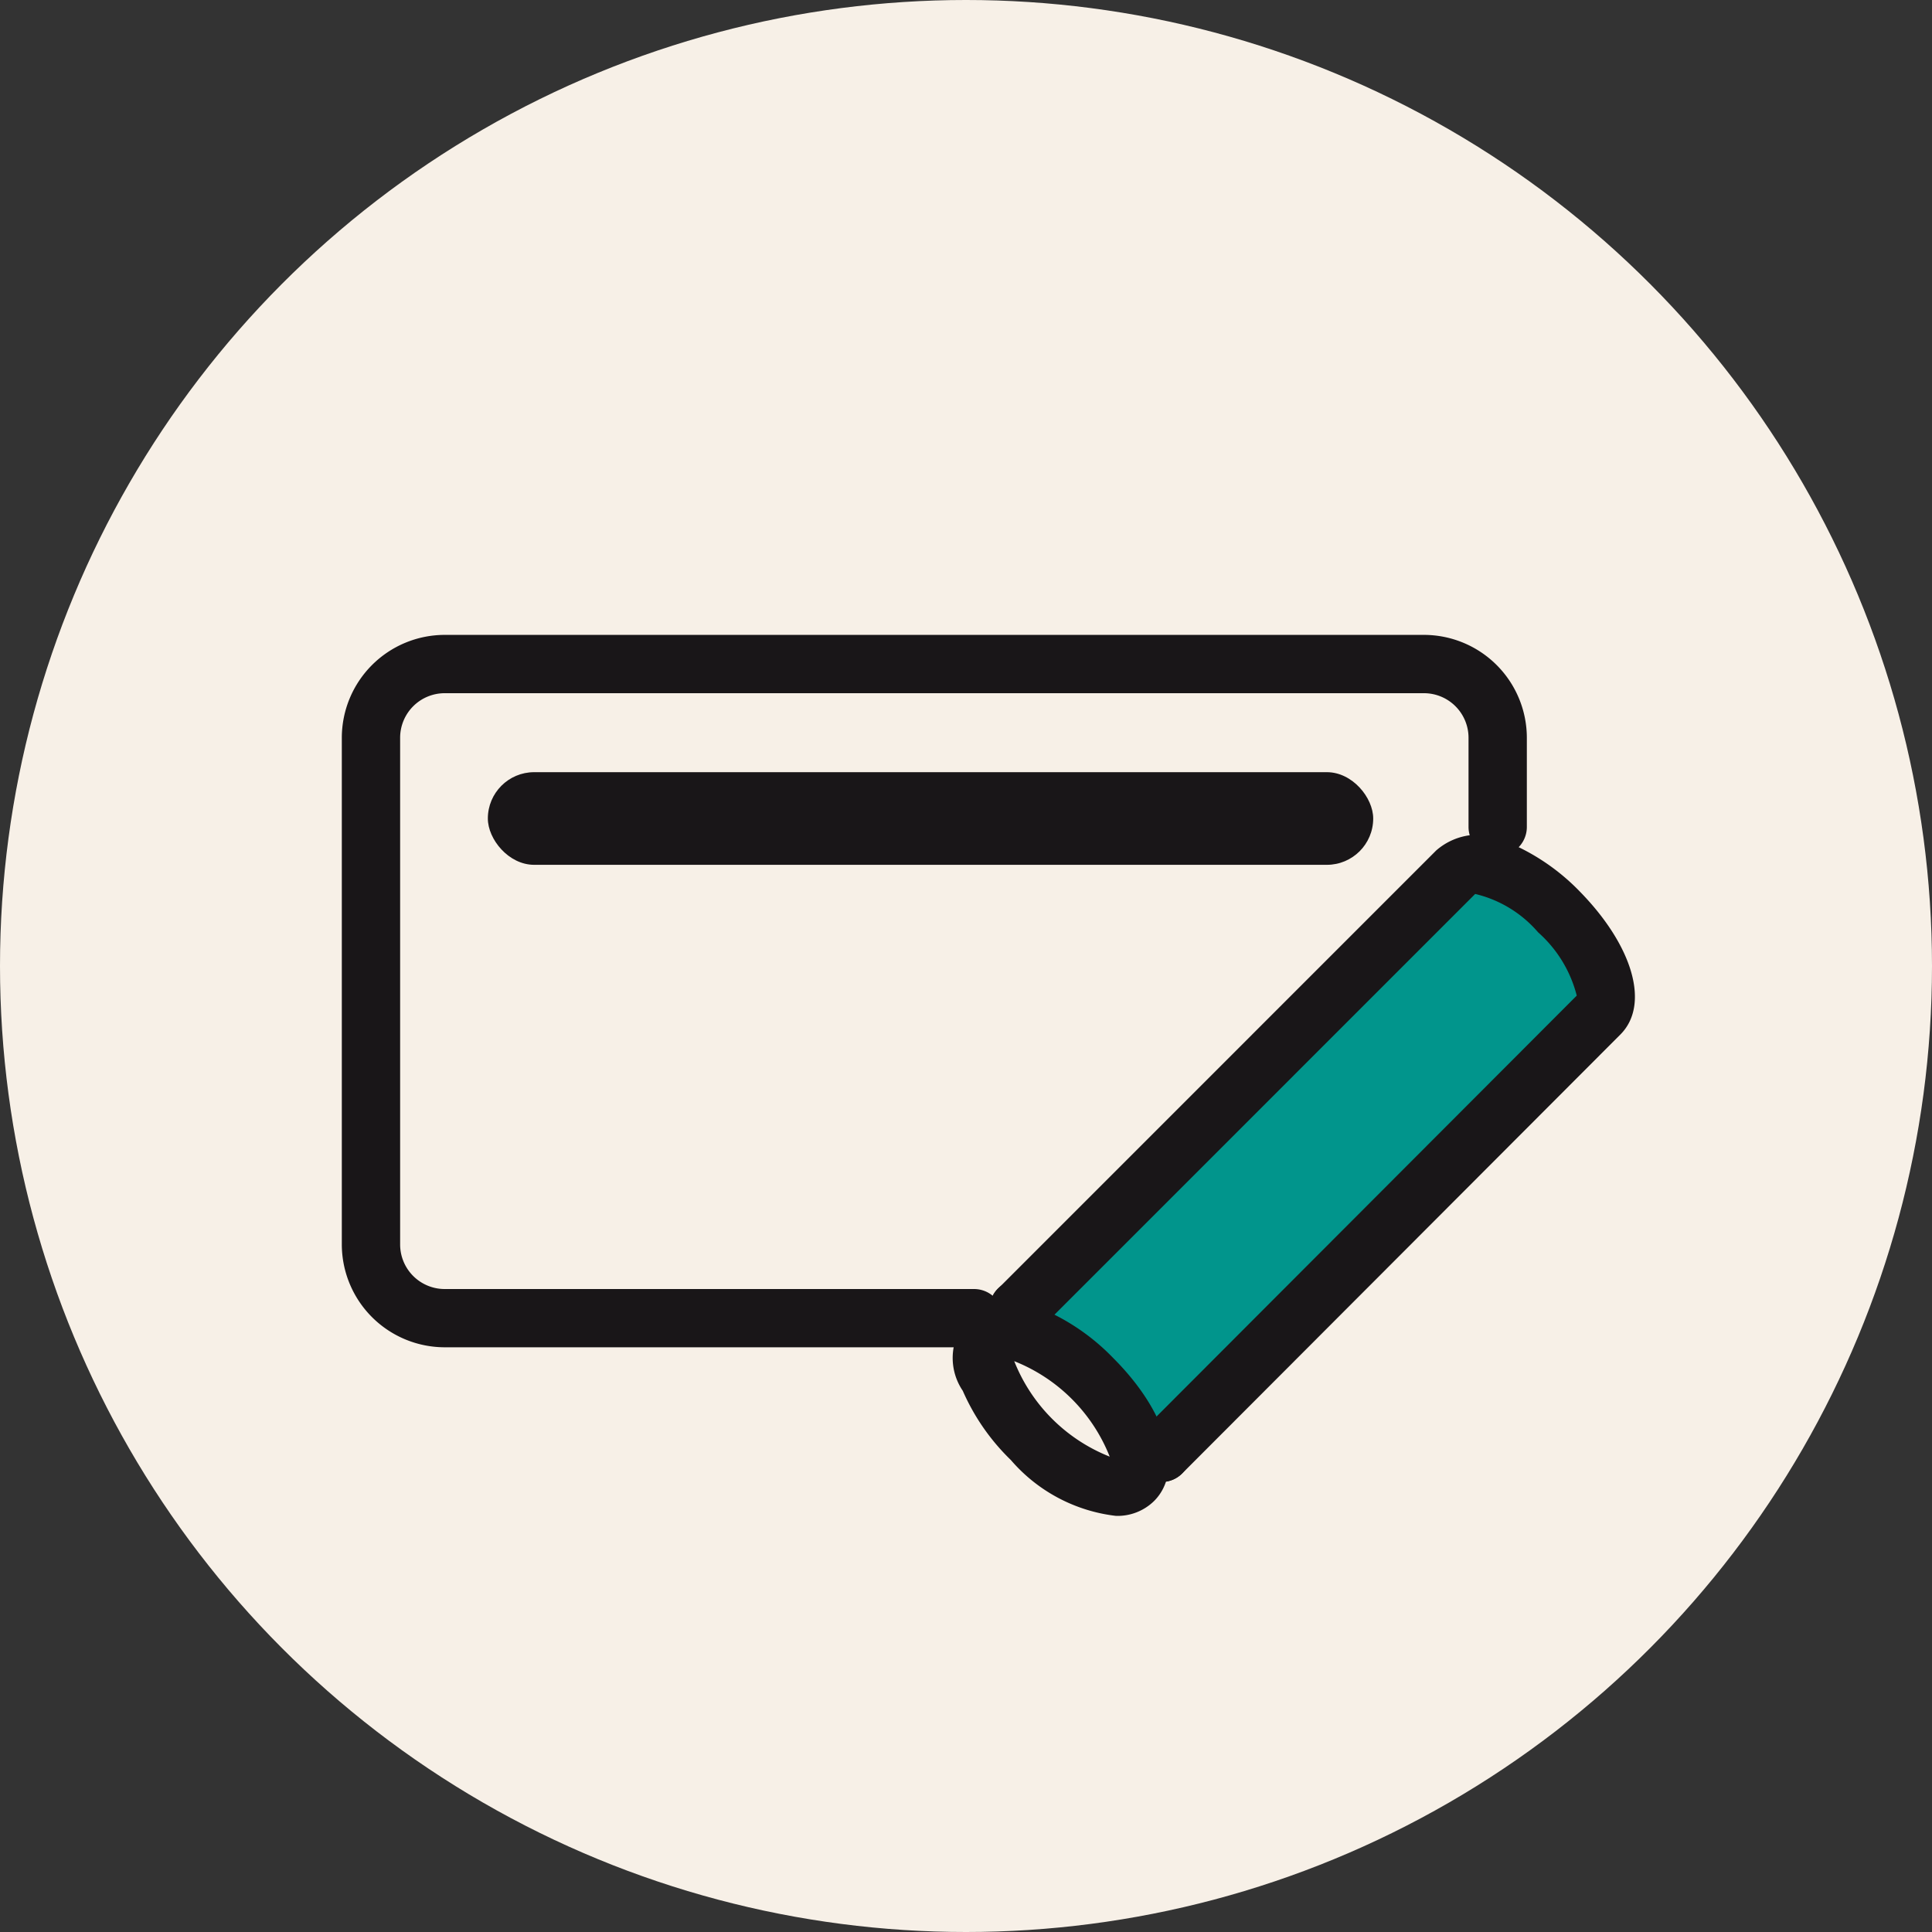
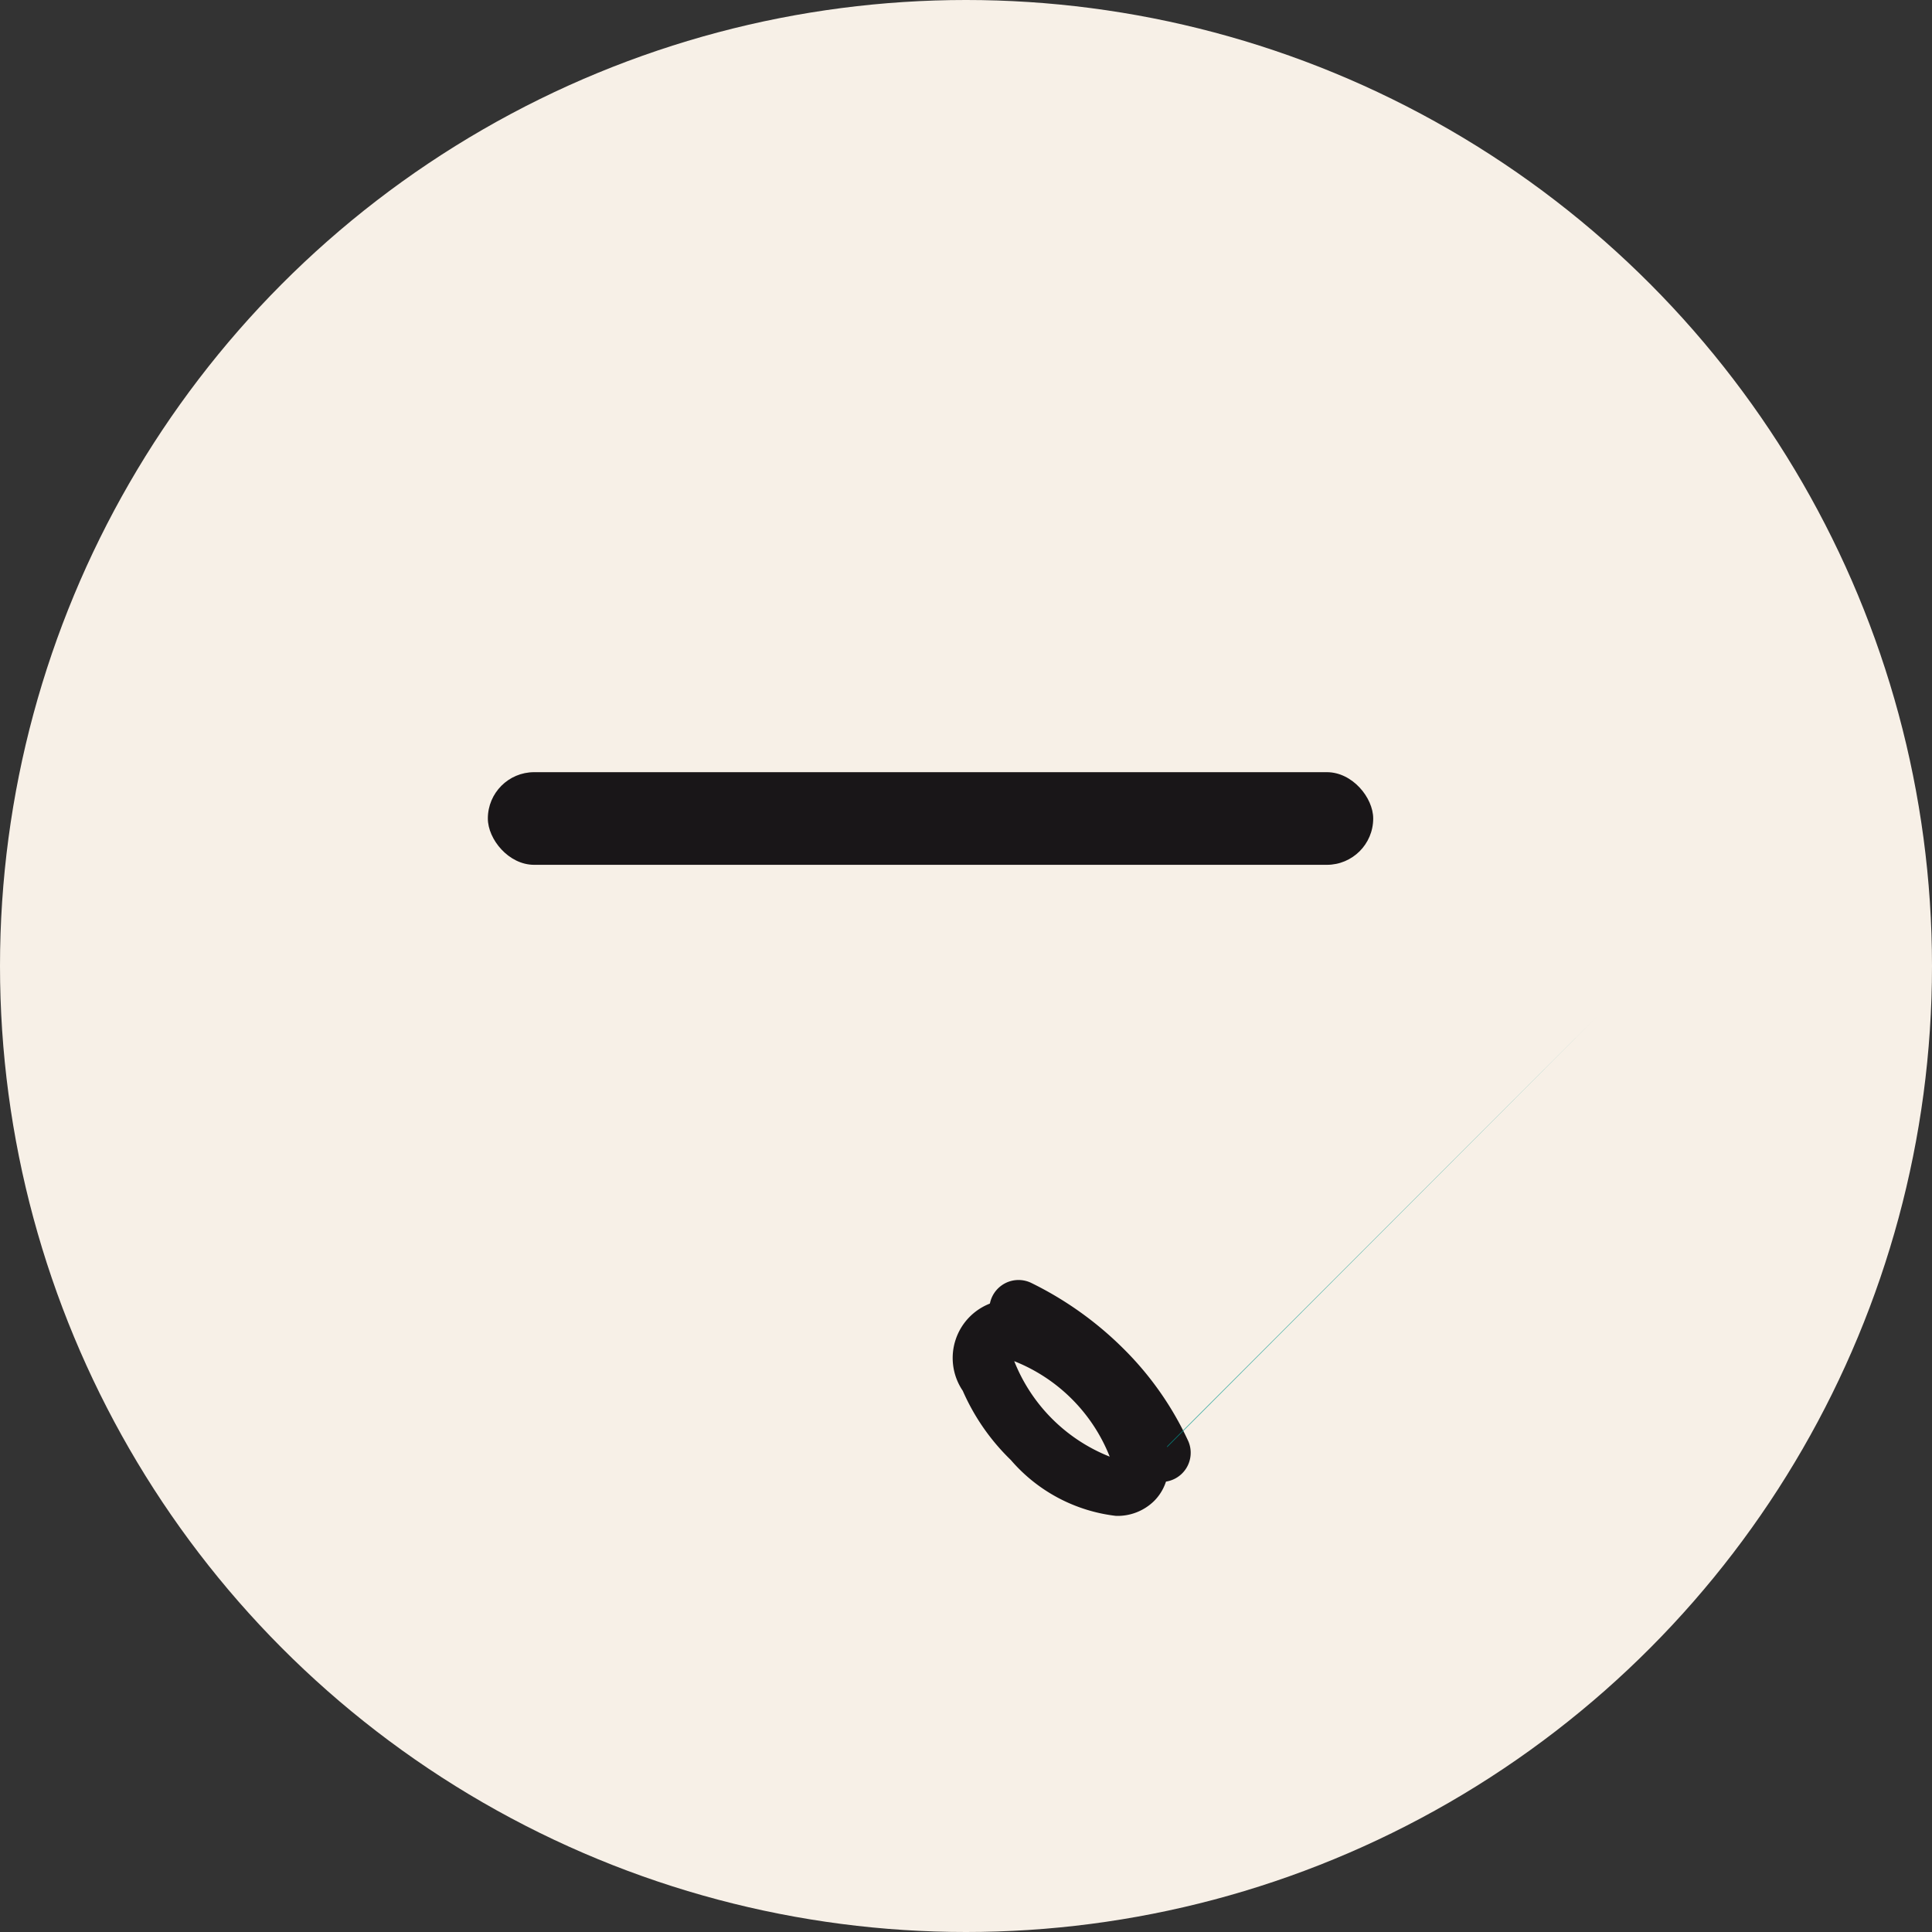
<svg xmlns="http://www.w3.org/2000/svg" width="65" height="65" viewBox="0 0 65 65">
  <rect x="0" y="0" width="65" height="65" fill="#333333" stroke="none" />
  <g transform="translate(-233 -1708)">
    <circle cx="32.5" cy="32.5" r="32.5" transform="translate(233 1708)" fill="#f7f0e7" />
    <g transform="translate(71.218 810.668)">
-       <path d="M194.553,942.66H176.744a3.466,3.466,0,0,1-3.462-3.462V922.154a3.466,3.466,0,0,1,3.462-3.462h32.945a3.466,3.466,0,0,1,3.462,3.462v3a.981.981,0,1,1-1.962,0v-3a1.5,1.5,0,0,0-1.5-1.5H176.744a1.5,1.5,0,0,0-1.5,1.5V939.2a1.5,1.5,0,0,0,1.5,1.5h17.809a.981.981,0,1,1,0,1.962Z" transform="translate(0 0)" fill="#191618" />
      <rect width="29.787" height="3.117" rx="1.559" transform="translate(178.195 923.311)" fill="#191618" />
      <path d="M231.246,977.467a.981.981,0,0,1-.9-.59,8.728,8.728,0,0,0-1.791-2.528,9.59,9.59,0,0,0-2.536-1.809.981.981,0,0,1,.837-1.775,11.653,11.653,0,0,1,3.1,2.205,10.68,10.68,0,0,1,2.192,3.122.981.981,0,0,1-.9,1.373Z" transform="translate(-30.388 -30.275)" fill="#191618" />
      <g transform="translate(195.069 925.445)">
-         <path d="M232.614,957l14.741-14.766c.564-.564-.049-2.085-1.374-3.434-1.324-1.325-2.87-1.938-3.434-1.374l-14.741,14.741" transform="translate(-226.825 -936.235)" fill="#01958c" />
-         <path d="M231.246,956.611a.981.981,0,0,1-.694-1.674l14.666-14.69a4.237,4.237,0,0,0-1.3-2.129,4.008,4.008,0,0,0-2.117-1.291l-14.664,14.665a.981.981,0,0,1-1.387-1.388l14.74-14.741a2.147,2.147,0,0,1,2.49-.24,7.267,7.267,0,0,1,2.332,1.613c1.809,1.843,2.372,3.823,1.373,4.821l-14.74,14.765A.979.979,0,0,1,231.246,956.611Z" transform="translate(-225.457 -934.864)" fill="#191618" />
+         <path d="M232.614,957l14.741-14.766l-14.741,14.741" transform="translate(-226.825 -936.235)" fill="#01958c" />
      </g>
      <path d="M228.1,979.632a5.505,5.505,0,0,1-3.536-1.879,7.323,7.323,0,0,1-1.618-2.33,1.964,1.964,0,0,1,2.728-2.728A7.321,7.321,0,0,1,228,974.313c1.826,1.826,2.394,3.809,1.381,4.821h0A1.758,1.758,0,0,1,228.1,979.632Zm.592-1.191h0Zm-4.014-4.014a5.719,5.719,0,0,0,3.212,3.212,5.722,5.722,0,0,0-3.212-3.212Z" transform="translate(-28.773 -31.3)" fill="#191618" />
    </g>
  </g>
</svg>